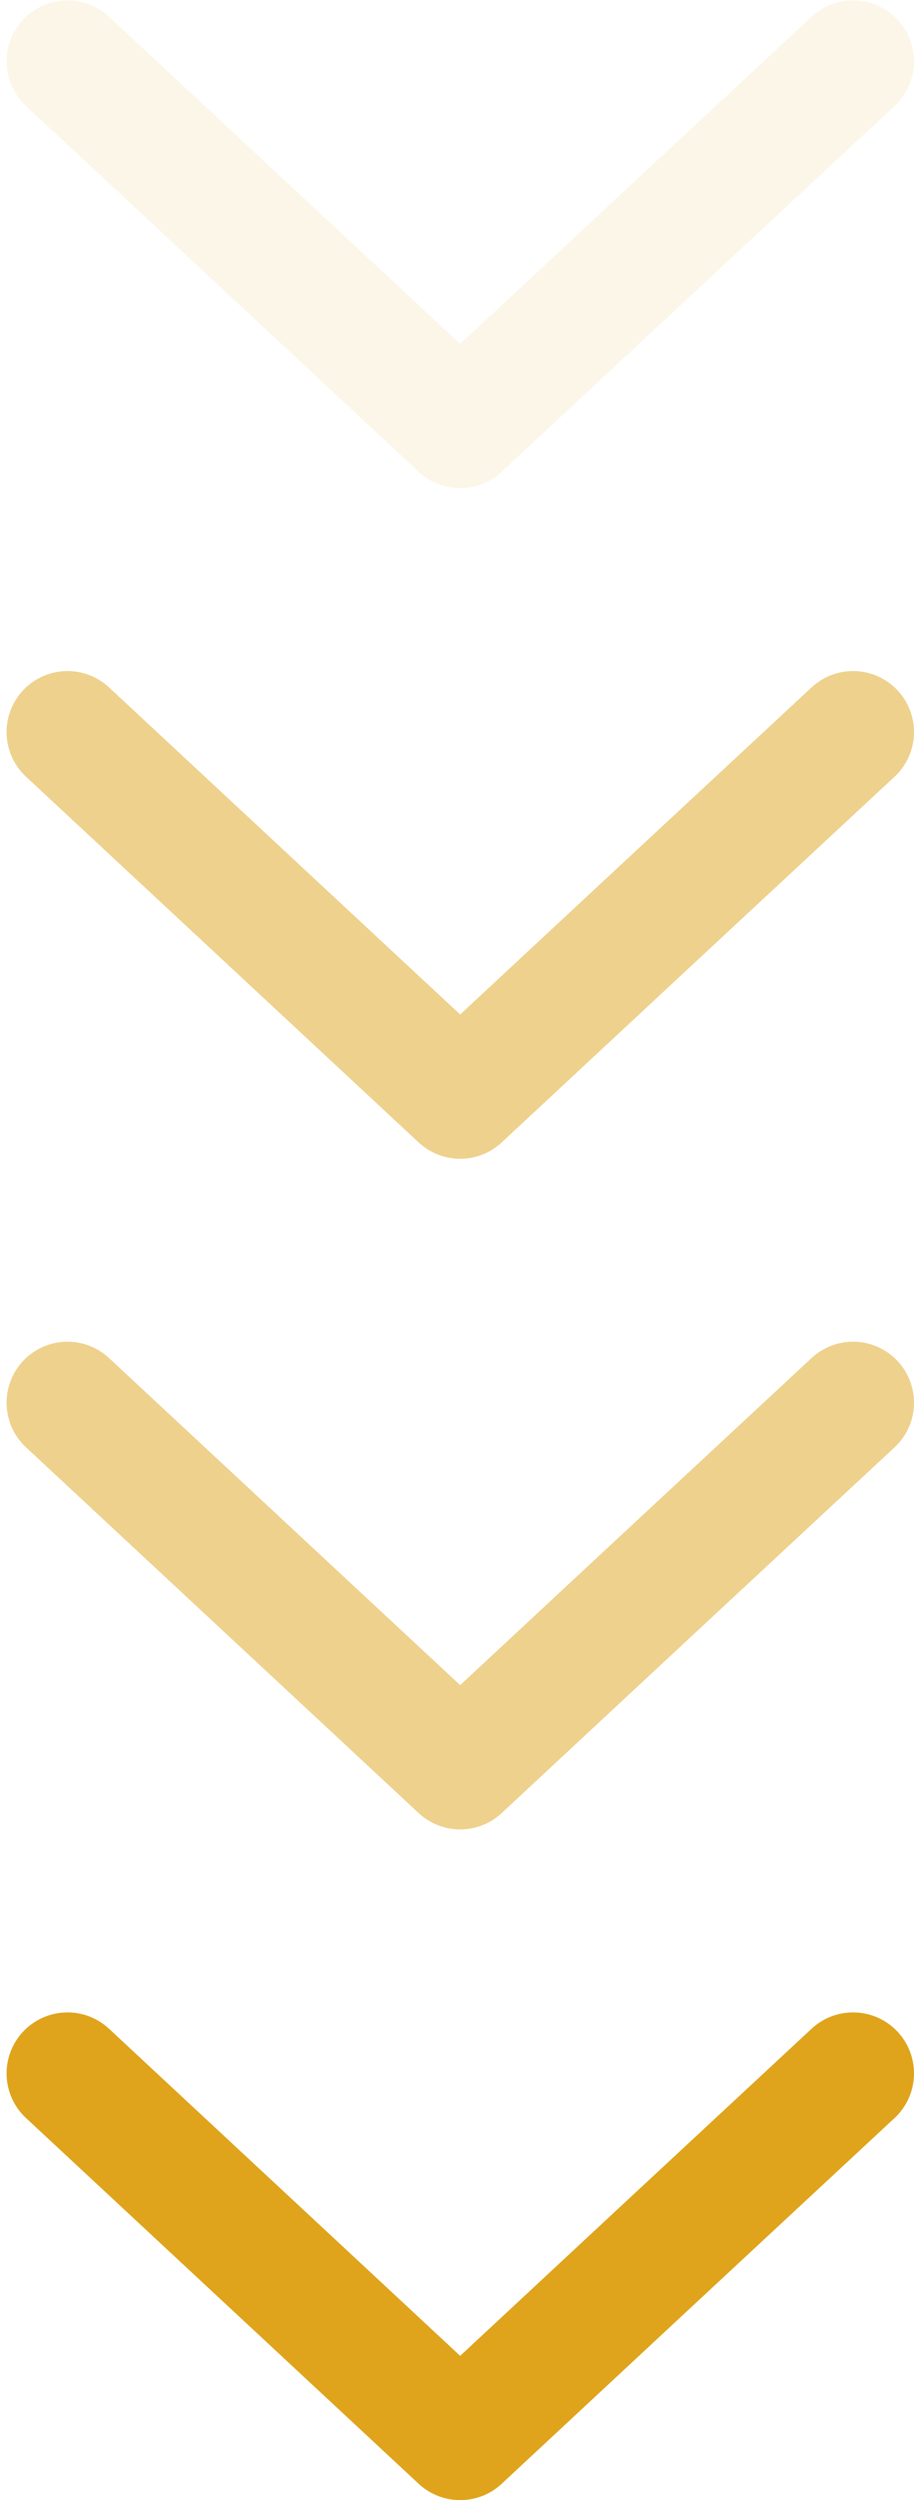
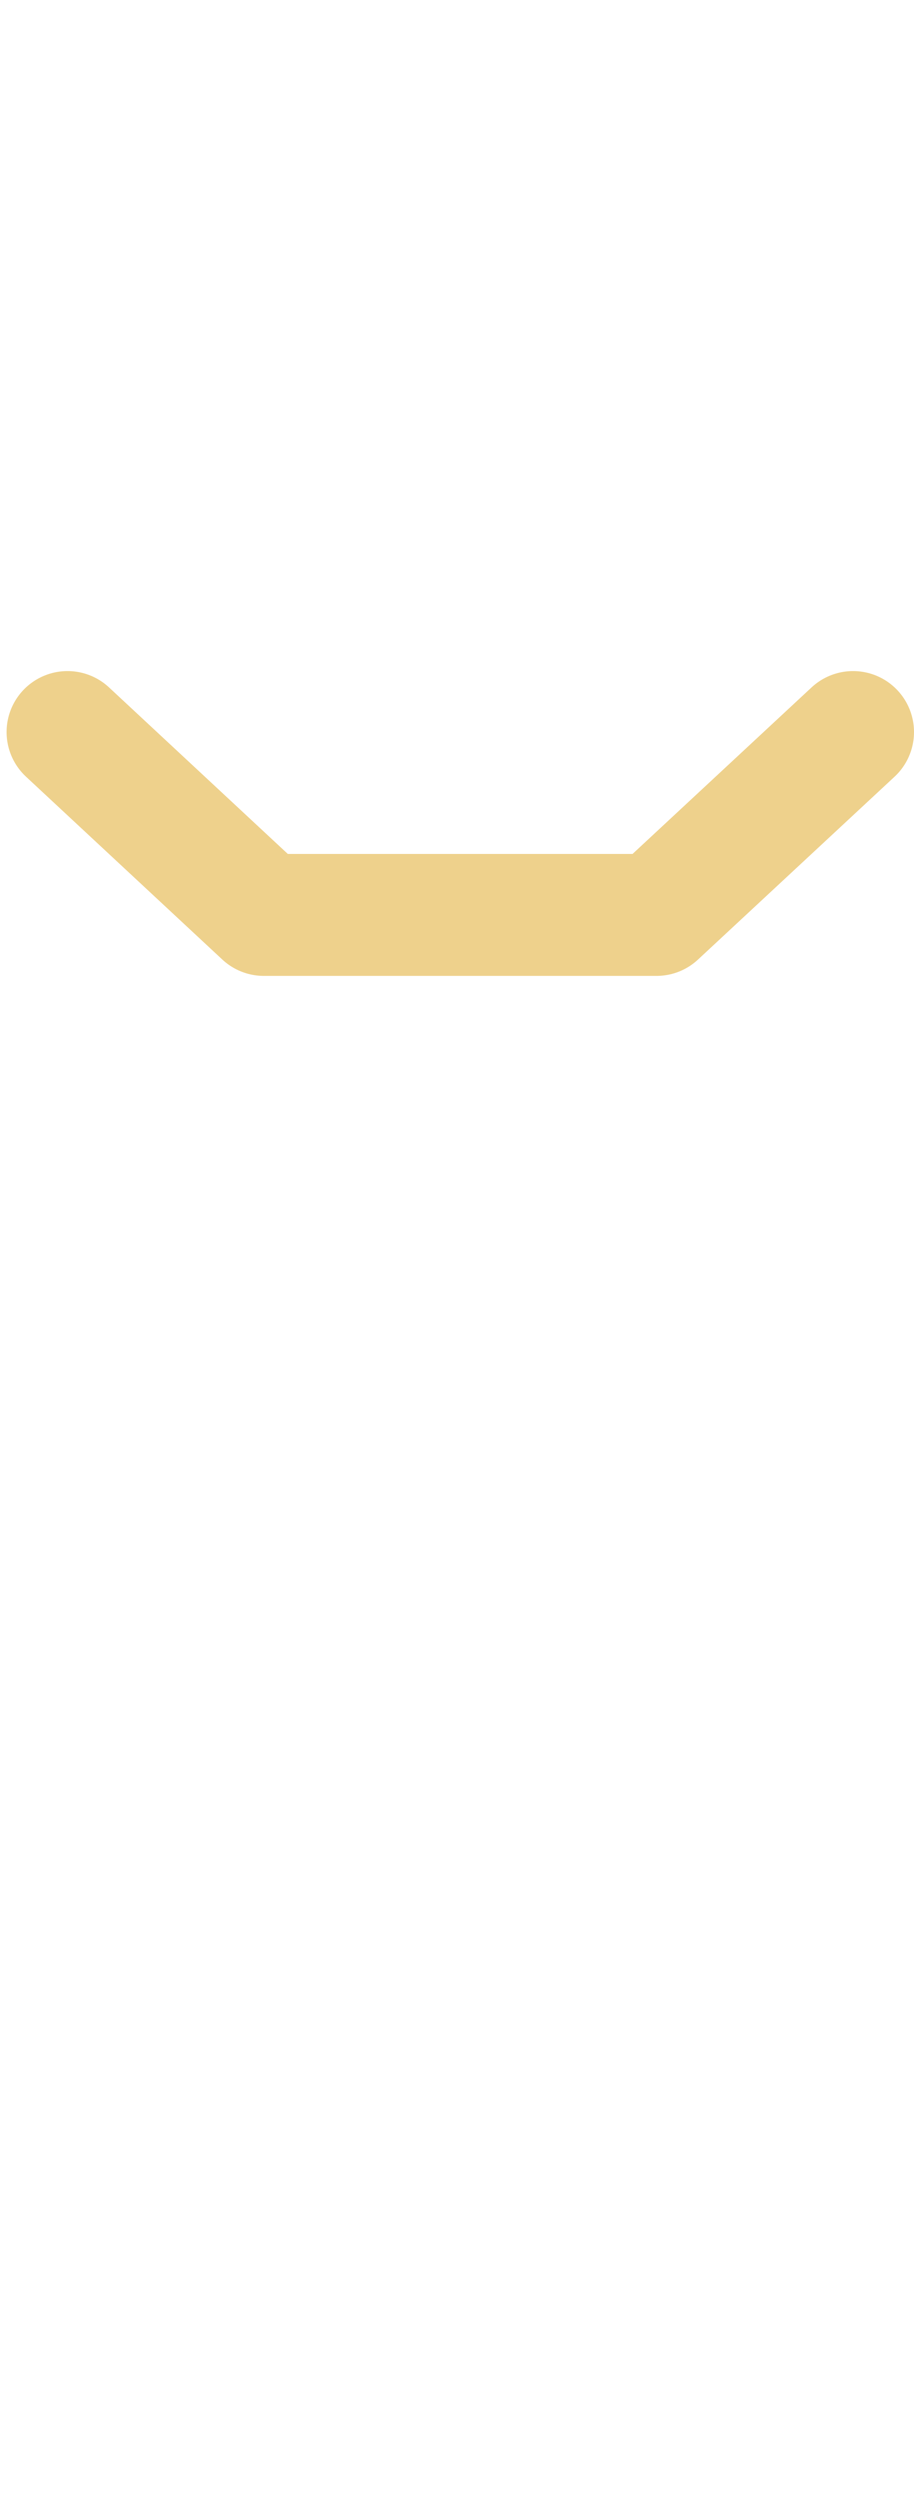
<svg xmlns="http://www.w3.org/2000/svg" width="15" height="41" viewBox="0 0 15 41" fill="none">
-   <path d="M1.108 34.002L4.33 37.001L7.552 40L10.774 37.001L14 34.002" stroke="#DFA41B" stroke-width="2" stroke-miterlimit="10" stroke-linecap="round" stroke-linejoin="round" />
-   <path opacity="0.5" d="M1.108 23.003L4.33 26.002L7.552 29.001L10.774 26.002L14 23.003" stroke="#DFA41B" stroke-width="2" stroke-miterlimit="10" stroke-linecap="round" stroke-linejoin="round" />
-   <path opacity="0.5" d="M1.108 12.005L4.33 15.004L7.552 18.003L10.774 15.004L14 12.005" stroke="#DFA41B" stroke-width="2" stroke-miterlimit="10" stroke-linecap="round" stroke-linejoin="round" />
-   <path opacity="0.1" d="M1.108 1.006L4.33 4.006L7.552 7.005L10.774 4.006L14 1.006" stroke="#DFA41B" stroke-width="2" stroke-miterlimit="10" stroke-linecap="round" stroke-linejoin="round" />
+   <path opacity="0.5" d="M1.108 12.005L4.33 15.004L10.774 15.004L14 12.005" stroke="#DFA41B" stroke-width="2" stroke-miterlimit="10" stroke-linecap="round" stroke-linejoin="round" />
</svg>